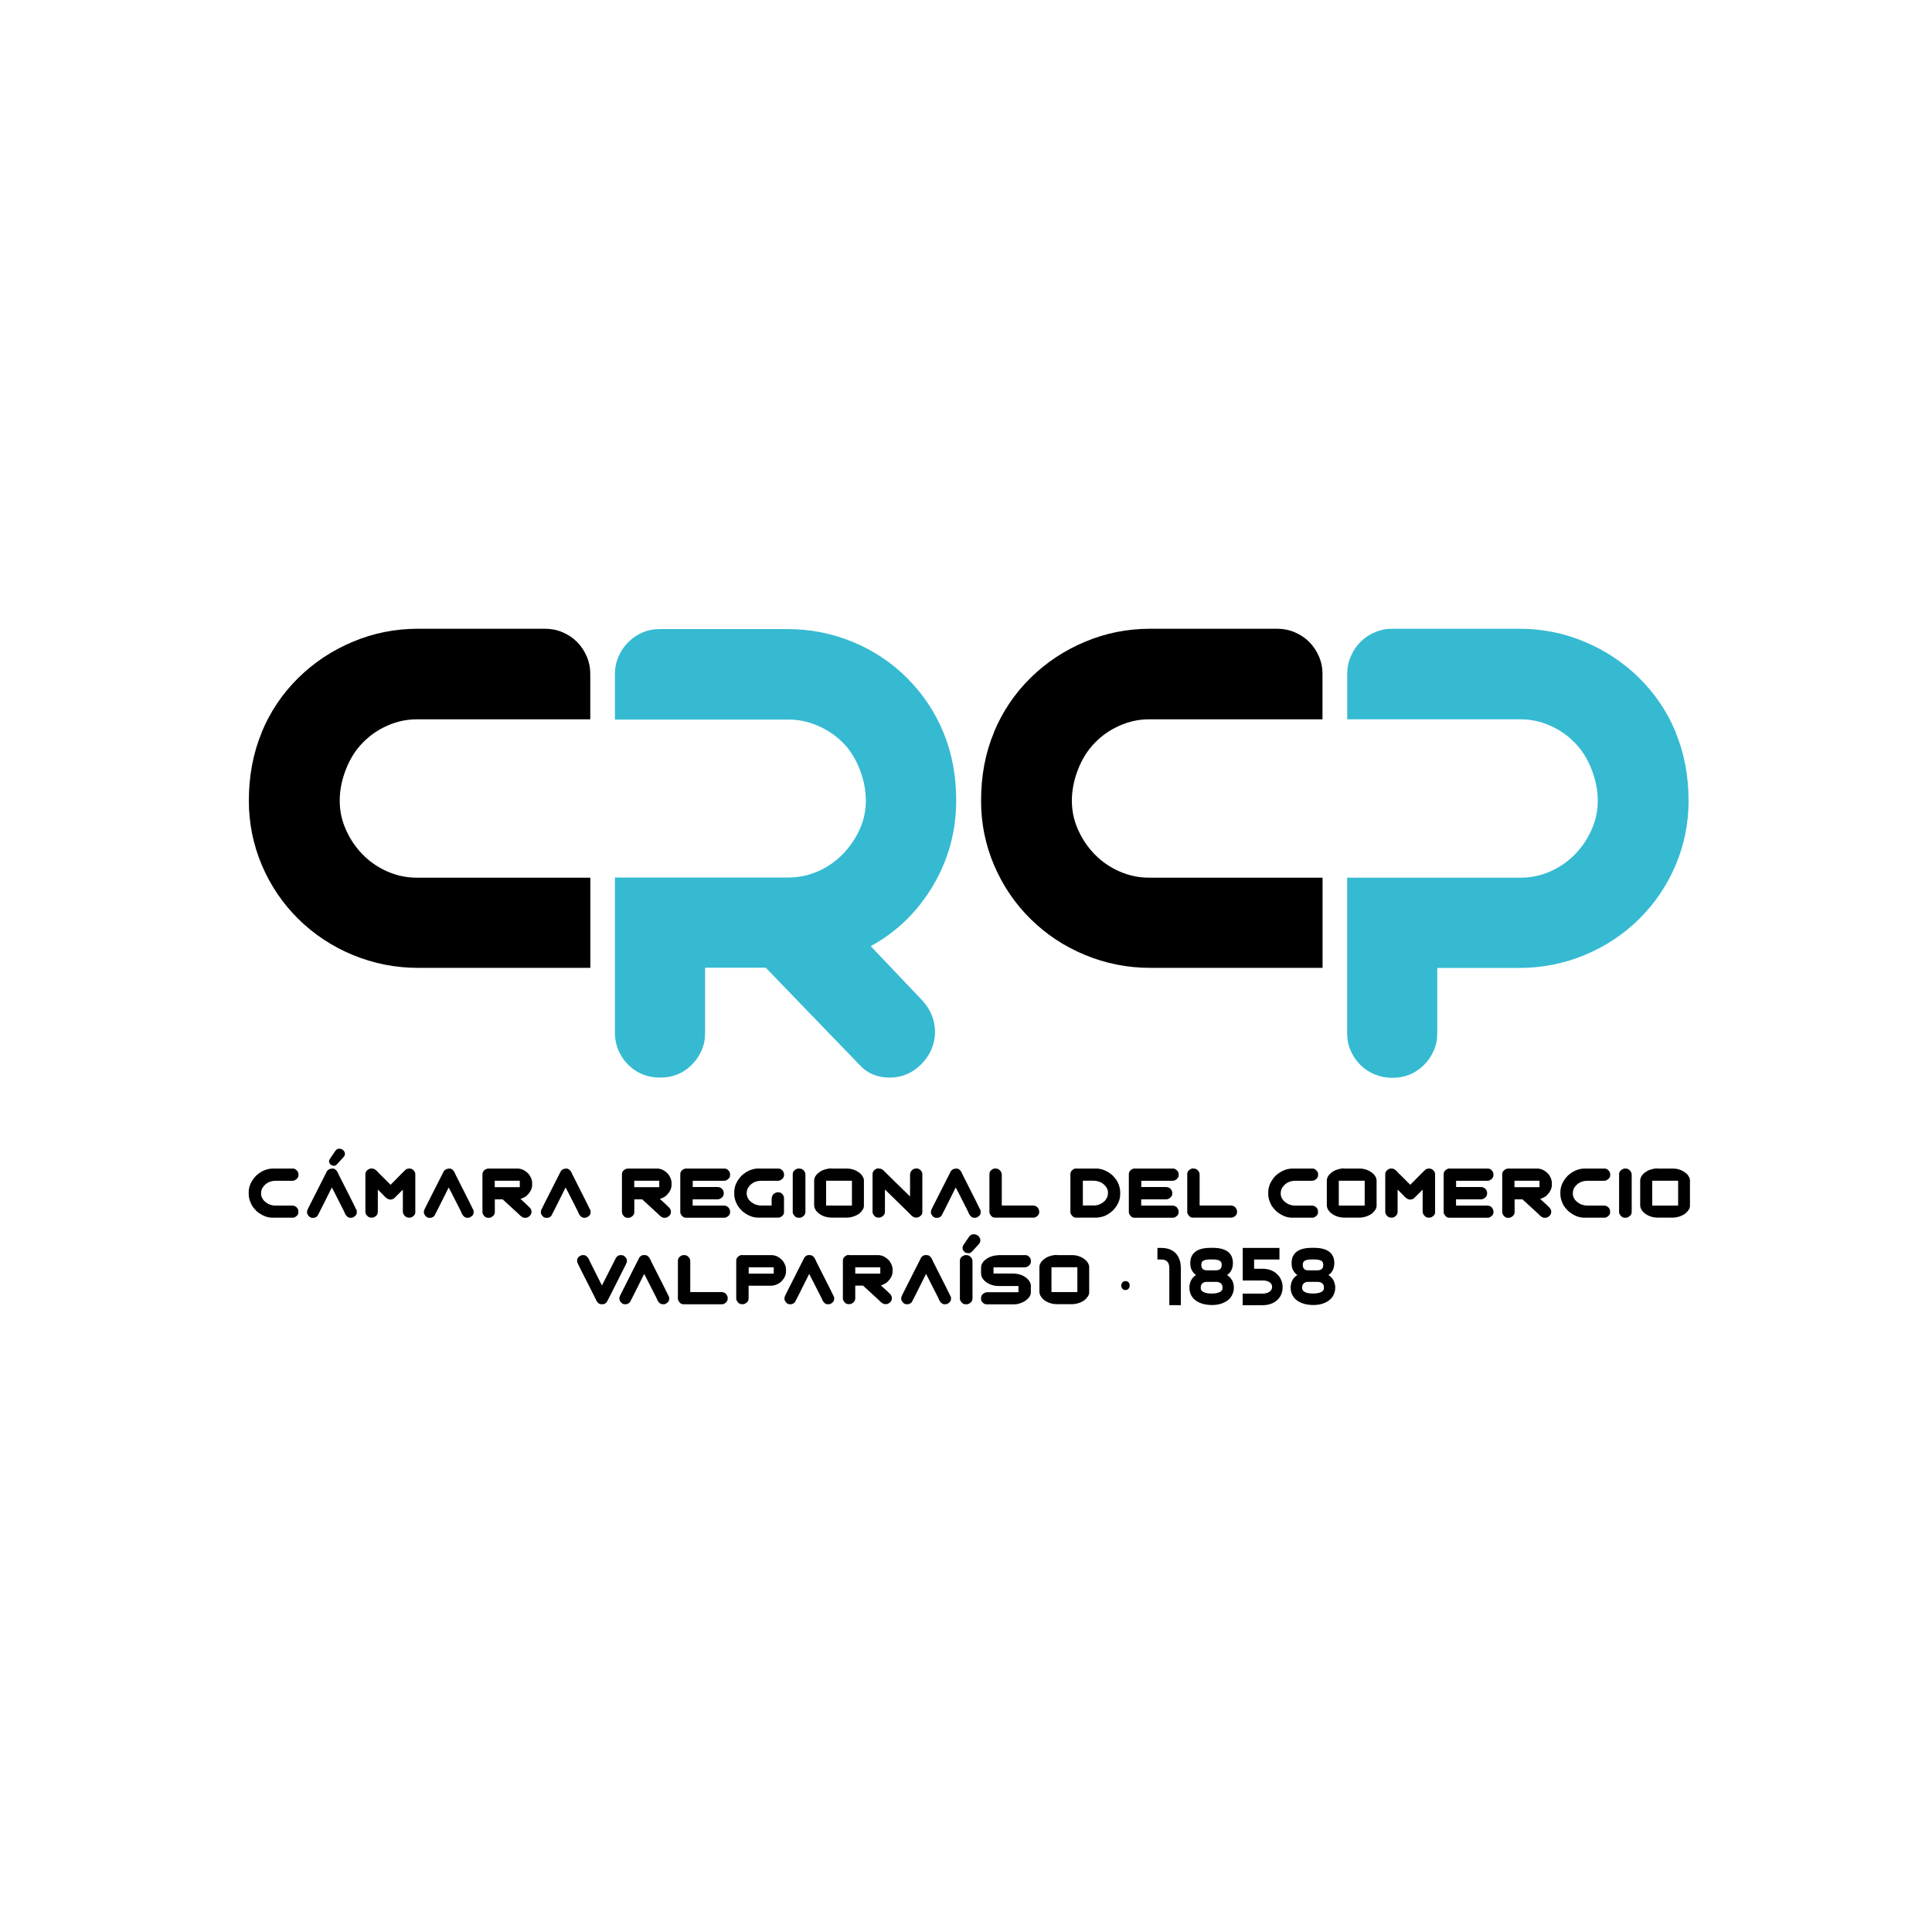
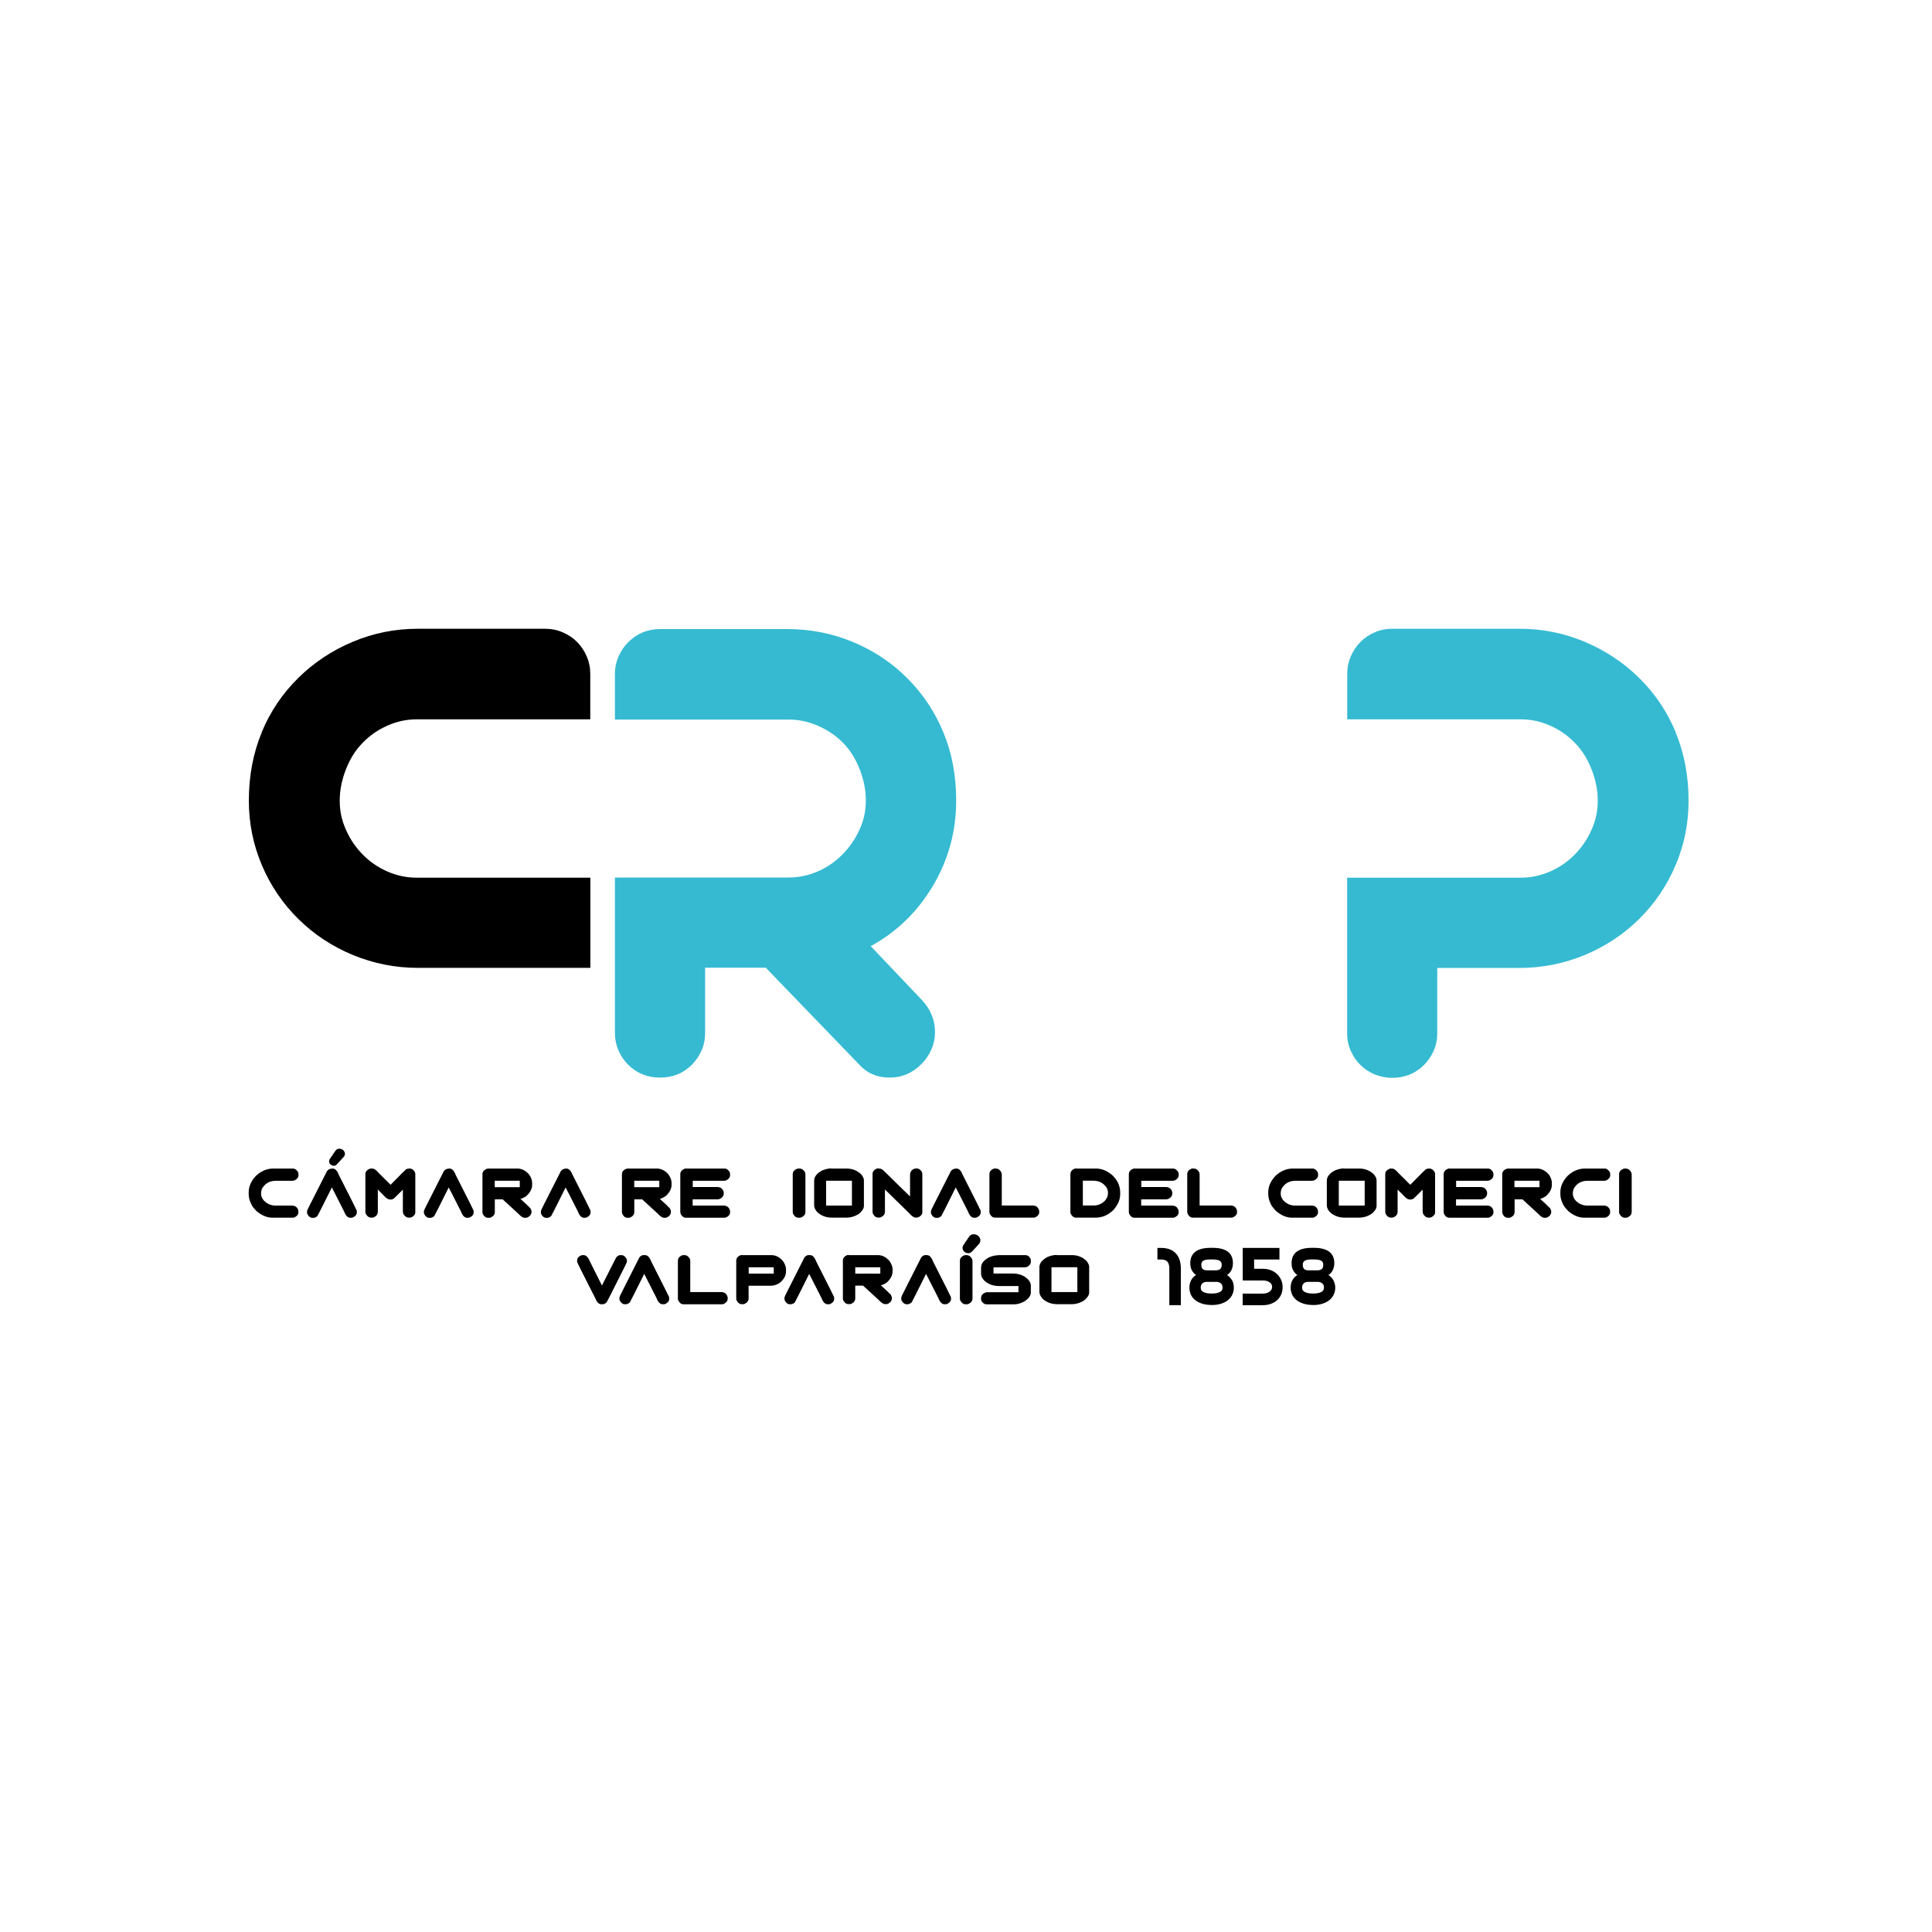
<svg xmlns="http://www.w3.org/2000/svg" id="uuid-e1446d67-c9fb-4b8d-aaf2-66f5a5e170e8" data-name="Capa_1" viewBox="0 0 250 250">
  <defs>
    <style>      .uuid-2c4d5ff3-f341-449e-b58e-fade0a5cf9fa {        fill: #35bad2;      }    </style>
  </defs>
  <g>
    <path class="uuid-2c4d5ff3-f341-449e-b58e-fade0a5cf9fa" d="M112.67,122.43c3.33-1.81,6.01-4.4,8.03-7.77,2.02-3.39,3.03-7.08,3.03-11.06,0-3.22-.55-6.16-1.65-8.82-1.1-2.66-2.67-5.02-4.72-7.06-1.99-1.99-4.32-3.54-7-4.65-2.68-1.11-5.51-1.67-8.49-1.67h-16.46c-1.61,0-2.98.57-4.13,1.71-.53.53-.94,1.15-1.25,1.86-.31.72-.46,1.47-.46,2.26v5.88h22.47c1.29,0,2.54.26,3.77.79,1.23.53,2.31,1.26,3.25,2.19.91.91,1.63,2.05,2.17,3.42.54,1.37.81,2.74.81,4.08s-.26,2.52-.79,3.71c-.53,1.18-1.26,2.26-2.19,3.22-.91.94-1.97,1.68-3.2,2.22-1.23.54-2.5.81-3.82.81h-22.47v20.14c0,.79.16,1.54.46,2.24.31.7.72,1.32,1.25,1.84,1.11,1.11,2.49,1.67,4.13,1.67s3.01-.55,4.12-1.67c.53-.53.94-1.14,1.25-1.84.31-.7.46-1.45.46-2.24v-8.47h7.85l12.07,12.51c1.02,1.14,2.34,1.71,3.95,1.71s2.95-.58,4.12-1.75c.56-.56.99-1.19,1.3-1.91.31-.72.46-1.45.46-2.22,0-1.55-.56-2.93-1.67-4.13l-6.67-7.02Z" />
    <path class="uuid-2c4d5ff3-f341-449e-b58e-fade0a5cf9fa" d="M216.84,94.76c-1.11-2.68-2.69-5.02-4.74-7.04-2.02-1.99-4.37-3.55-7.04-4.67-2.68-1.13-5.49-1.69-8.45-1.69h-16.45c-.79,0-1.55.15-2.26.46-.72.31-1.34.72-1.86,1.25-.53.53-.94,1.15-1.25,1.87-.31.72-.46,1.47-.46,2.26v5.88h22.47c1.29,0,2.55.27,3.77.81,1.23.54,2.3,1.28,3.2,2.22.91.91,1.63,2.05,2.17,3.42.54,1.37.81,2.73.81,4.08s-.26,2.53-.79,3.73c-.53,1.2-1.24,2.27-2.15,3.2-.91.94-1.98,1.68-3.2,2.22-1.23.54-2.5.81-3.82.81h-22.47v20.15c0,.79.15,1.54.46,2.24.31.7.72,1.32,1.25,1.84.53.53,1.15.93,1.86,1.23.72.29,1.47.44,2.26.44,1.64,0,3.01-.56,4.12-1.67.53-.53.94-1.14,1.25-1.84.31-.7.46-1.45.46-2.24v-8.47h10.62c2.95,0,5.77-.56,8.45-1.67,2.68-1.11,5.02-2.66,7.04-4.65,2.02-1.99,3.59-4.31,4.72-6.95,1.13-2.65,1.69-5.43,1.69-8.36,0-3.22-.56-6.17-1.67-8.84Z" />
-     <path d="M128.61,94.76c1.11-2.68,2.69-5.02,4.74-7.04,2.02-1.99,4.37-3.55,7.04-4.67,2.68-1.13,5.49-1.69,8.45-1.69h16.45c.79,0,1.54.15,2.26.46.72.31,1.34.72,1.87,1.25.52.53.94,1.15,1.25,1.87.31.72.46,1.47.46,2.26v5.88h-22.47c-1.29,0-2.55.27-3.77.81-1.23.54-2.3,1.28-3.21,2.22-.9.91-1.63,2.05-2.17,3.42-.54,1.37-.81,2.73-.81,4.08s.26,2.53.79,3.73c.53,1.2,1.25,2.27,2.15,3.2.91.94,1.98,1.68,3.21,2.22,1.23.54,2.5.81,3.82.81h22.47v11.67h-22.29c-2.95,0-5.77-.56-8.45-1.67-2.68-1.11-5.02-2.66-7.04-4.65-2.02-1.99-3.59-4.31-4.72-6.95-1.13-2.65-1.69-5.43-1.69-8.36,0-3.22.55-6.17,1.67-8.84Z" />
    <path d="M33.86,94.76c1.11-2.68,2.69-5.02,4.74-7.04,2.02-1.99,4.37-3.55,7.04-4.67,2.68-1.13,5.49-1.69,8.45-1.69h16.46c.79,0,1.54.15,2.26.46.72.31,1.34.72,1.86,1.25.53.53.94,1.15,1.25,1.87.31.72.46,1.47.46,2.26v5.88h-22.47c-1.29,0-2.54.27-3.77.81-1.23.54-2.3,1.28-3.2,2.22-.91.91-1.63,2.05-2.17,3.42-.54,1.37-.81,2.73-.81,4.08s.26,2.53.79,3.73c.53,1.2,1.24,2.27,2.15,3.2.91.94,1.98,1.68,3.2,2.22,1.23.54,2.5.81,3.82.81h22.47v11.67h-22.29c-2.95,0-5.77-.56-8.45-1.67-2.68-1.11-5.02-2.66-7.04-4.65-2.02-1.99-3.59-4.31-4.72-6.95-1.12-2.65-1.69-5.43-1.69-8.36,0-3.22.56-6.17,1.67-8.84Z" />
  </g>
  <g>
    <g>
      <path d="M35.36,151.21h2.54c.27,0,.49.16.67.47.03.1.05.17.05.23v.18c0,.25-.16.47-.48.64-.1.04-.2.06-.29.06h-2.14c-.85,0-1.45.36-1.83,1.07-.06.19-.1.38-.1.56,0,.58.33,1.04.98,1.39.29.12.57.19.84.19h2.17c.41,0,.69.2.83.59v.12s.01.18.01.18c0,.25-.15.45-.46.62-.09.04-.17.06-.24.06h-2.65c-.69,0-1.38-.28-2.05-.84-.38-.39-.61-.69-.69-.91-.23-.45-.34-.89-.34-1.31v-.23c0-.76.32-1.47.95-2.14.68-.62,1.42-.93,2.22-.93Z" />
      <path d="M42.9,151.21h.14c.33,0,.59.26.79.79,1.52,2.99,2.3,4.55,2.34,4.66v.24c0,.27-.18.49-.53.65-.08.02-.14.03-.19.03h-.12c-.33,0-.6-.27-.8-.81-1.04-2.06-1.57-3.1-1.59-3.11-1.17,2.35-1.79,3.57-1.85,3.67-.17.17-.35.26-.54.26h-.11c-.27,0-.49-.16-.67-.49-.03-.09-.04-.17-.04-.23v-.1c0-.12.15-.46.45-1.02l2.14-4.22c.17-.2.36-.3.57-.3Z" />
      <path d="M48.05,151.21h.12c.24,0,.51.18.81.55,0,0,.53.52,1.56,1.55,1.31-1.33,1.98-2,2-2,.14-.07.26-.1.37-.1h.11c.27,0,.5.16.67.47.03.09.05.17.05.23v4.97c0,.25-.15.45-.46.62-.09.04-.17.06-.24.06h-.18c-.23,0-.43-.13-.61-.39-.08-.11-.12-.27-.12-.5v-2.73c-.75.75-1.13,1.13-1.14,1.13-.14.1-.3.15-.48.15-.28,0-.58-.19-.89-.56-.48-.49-.72-.73-.73-.73v2.84c0,.39-.21.65-.62.78-.01,0-.04.01-.09.01h-.18c-.25,0-.46-.15-.64-.44-.05-.1-.08-.2-.08-.3v-4.89c0-.3.19-.54.56-.7.08-.02.14-.03.19-.03Z" />
      <path d="M58.02,151.21h.14c.33,0,.59.26.79.79,1.52,2.99,2.3,4.55,2.34,4.66v.24c0,.27-.18.49-.53.65-.08.02-.14.03-.19.03h-.12c-.33,0-.6-.27-.8-.81-1.04-2.06-1.57-3.1-1.59-3.11-1.17,2.35-1.78,3.57-1.85,3.67-.17.17-.35.26-.54.26h-.11c-.27,0-.49-.16-.67-.49-.03-.09-.04-.17-.04-.23v-.1c0-.12.15-.46.45-1.02l2.14-4.22c.17-.2.36-.3.57-.3Z" />
      <path d="M63.17,151.21h3.79c.54,0,1.04.25,1.5.76.27.39.4.75.4,1.09v.26c0,.52-.26,1-.77,1.46-.31.2-.56.32-.75.35h0c.66.59,1.09,1,1.3,1.23.09.15.14.3.14.44,0,.33-.19.58-.56.75-.08.02-.13.03-.17.03h-.18c-.21,0-.48-.18-.82-.55-.12-.1-.79-.71-2.01-1.84h-1.01v1.63c0,.35-.2.59-.6.75-.04,0-.08.01-.11.01h-.18c-.27,0-.49-.16-.66-.49-.03-.09-.05-.16-.05-.23v-4.91c0-.32.19-.56.57-.71.06-.02.12-.03.18-.03ZM64.02,152.79v.83h3.24v-.83h-3.24Z" />
      <path d="M73.14,151.21h.14c.33,0,.59.26.8.79,1.52,2.99,2.3,4.55,2.34,4.66v.24c0,.27-.18.49-.53.65-.08.02-.14.03-.19.03h-.12c-.33,0-.6-.27-.8-.81-1.04-2.06-1.57-3.1-1.59-3.11-1.17,2.35-1.79,3.57-1.85,3.67-.17.17-.35.26-.54.26h-.11c-.27,0-.49-.16-.66-.49-.03-.09-.04-.17-.04-.23v-.1c0-.12.15-.46.45-1.02l2.14-4.22c.17-.2.36-.3.57-.3Z" />
      <path d="M81.22,151.21h3.79c.54,0,1.04.25,1.49.76.27.39.4.75.4,1.09v.26c0,.52-.26,1-.77,1.46-.31.2-.56.32-.75.35h0c.66.59,1.09,1,1.3,1.23.09.15.14.3.14.44,0,.33-.19.58-.56.75-.07.02-.13.03-.16.03h-.18c-.21,0-.48-.18-.82-.55-.12-.1-.79-.71-2.01-1.84h-1.01v1.63c0,.35-.2.59-.6.75-.05,0-.08.01-.11.01h-.18c-.27,0-.49-.16-.66-.49-.03-.09-.05-.16-.05-.23v-4.91c0-.32.19-.56.57-.71.06-.02.12-.03.18-.03ZM82.07,152.79v.83h3.24v-.83h-3.24Z" />
      <path d="M88.78,151.21h4.97c.27,0,.5.16.67.47.03.1.05.17.05.23v.18c0,.25-.16.47-.48.64-.1.04-.2.06-.29.06h-4.06v.81h3.14c.4,0,.67.16.81.48.04.09.06.18.06.25v.11c0,.32-.19.56-.57.72-.06.02-.12.03-.18.03h-3.27v.81h3.98c.47,0,.75.23.86.68v.21c0,.25-.15.45-.46.62-.09.04-.17.06-.24.06h-5.03c-.27,0-.49-.16-.66-.49-.03-.09-.05-.16-.05-.23v-4.91c0-.32.19-.56.57-.71.06-.02.13-.03.18-.03Z" />
-       <path d="M98.19,151.21h2.54c.26,0,.49.15.67.46.03.12.05.2.05.24v.18c0,.25-.16.47-.48.64-.1.04-.2.06-.29.06h-2.14c-.8,0-1.39.32-1.77.96-.1.21-.15.43-.15.65,0,.63.37,1.11,1.1,1.45.26.09.5.14.72.14h1.41v-.8c0-.42.17-.7.5-.84.09-.04.18-.07.28-.07h.07c.35,0,.59.2.74.59,0,.05.01.08.01.11v1.9c0,.25-.15.45-.46.62-.09.04-.17.06-.24.06h-2.65c-.69,0-1.38-.28-2.05-.84-.38-.39-.61-.69-.7-.91-.23-.45-.34-.89-.34-1.31v-.23c0-.76.32-1.47.95-2.14.68-.62,1.42-.93,2.22-.93Z" />
      <path d="M103.35,151.21h.12c.27,0,.5.15.68.45.05.1.07.21.07.35v4.8c0,.35-.2.59-.61.75-.05,0-.09.01-.12.01h-.18c-.28,0-.5-.16-.68-.49-.04-.09-.05-.16-.05-.23v-4.91c0-.32.2-.56.59-.71.06-.02.12-.03.18-.03Z" />
      <path d="M107.57,151.21h1.98c.74,0,1.37.25,1.9.76.23.29.34.54.34.76v3.31c0,.33-.21.66-.62,1.01-.51.34-1.06.51-1.66.51h-1.86c-.72,0-1.33-.22-1.84-.66-.3-.3-.46-.61-.46-.93v-3.19c0-.52.36-.97,1.07-1.34.42-.16.8-.25,1.14-.25ZM106.9,152.79v3.21h3.34v-3.21h-3.34Z" />
      <path d="M113.66,151.21h.12c.23,0,.46.13.7.4,1.49,1.47,2.58,2.54,3.28,3.21v-2.76c0-.4.18-.67.54-.82.08-.02.15-.04.22-.04h.11c.27,0,.5.16.67.47.03.1.05.17.05.23v4.97c0,.25-.15.45-.46.62-.09.04-.16.06-.24.06h-.18c-.23,0-.51-.2-.85-.59l-3.11-3.04v2.87c0,.35-.2.59-.6.75-.04,0-.08.01-.11.01h-.18c-.27,0-.49-.16-.66-.49-.03-.09-.05-.16-.05-.23v-4.91c0-.32.19-.56.57-.71.06-.02.12-.03.18-.03Z" />
      <path d="M123.63,151.21h.14c.33,0,.59.26.79.79,1.52,2.99,2.3,4.55,2.34,4.66v.24c0,.27-.18.49-.53.65-.08.02-.14.03-.19.03h-.12c-.33,0-.6-.27-.8-.81-1.04-2.06-1.57-3.1-1.59-3.11-1.17,2.35-1.78,3.57-1.85,3.67-.17.17-.35.26-.54.26h-.11c-.27,0-.49-.16-.67-.49-.03-.09-.04-.17-.04-.23v-.1c0-.12.15-.46.45-1.02l2.14-4.22c.17-.2.36-.3.57-.3Z" />
      <path d="M128.77,151.21h.12c.26,0,.48.15.66.45.05.1.08.21.08.35v3.98h3.98c.47,0,.75.23.86.68v.21c0,.25-.15.45-.46.62-.09.04-.17.06-.24.06h-5.03c-.27,0-.49-.16-.66-.49-.03-.09-.05-.16-.05-.23v-4.91c0-.32.19-.56.57-.71.06-.02.12-.03.18-.03Z" />
      <path d="M139.27,151.21h2.56c.75,0,1.46.3,2.14.89.4.42.67.8.78,1.15.14.37.2.7.2.96v.34c0,.72-.31,1.41-.94,2.09-.47.42-.92.68-1.36.8-.32.08-.58.12-.77.12h-2.66c-.27,0-.49-.16-.66-.49-.03-.09-.05-.16-.05-.23v-4.91c0-.32.19-.56.57-.71.07-.02.12-.03.18-.03ZM140.12,152.79v3.2h1.42c.55,0,1.03-.21,1.45-.63.25-.3.38-.61.38-.93v-.11c0-.47-.26-.89-.78-1.24-.33-.2-.7-.3-1.13-.3h-1.33Z" />
      <path d="M146.83,151.21h4.96c.27,0,.5.16.68.47.03.1.05.17.05.23v.18c0,.25-.16.47-.48.64-.1.04-.2.06-.29.06h-4.07v.81h3.14c.4,0,.67.16.81.48.04.09.06.18.06.25v.11c0,.32-.19.56-.57.72-.06.02-.12.03-.18.03h-3.27v.81h3.98c.47,0,.75.23.86.68v.21c0,.25-.15.45-.46.62-.09.04-.17.06-.24.06h-5.03c-.27,0-.49-.16-.66-.49-.03-.09-.05-.16-.05-.23v-4.91c0-.32.19-.56.57-.71.06-.02.12-.03.18-.03Z" />
      <path d="M154.39,151.21h.11c.26,0,.48.15.66.45.05.1.07.21.07.35v3.98h3.98c.47,0,.75.23.86.68v.21c0,.25-.15.45-.46.62-.09.04-.17.06-.24.06h-5.03c-.27,0-.49-.16-.66-.49-.03-.09-.05-.16-.05-.23v-4.91c0-.32.19-.56.57-.71.06-.02.12-.03.18-.03Z" />
      <path d="M167.3,151.21h2.54c.27,0,.49.16.67.47.03.1.05.17.05.23v.18c0,.25-.16.47-.48.64-.1.04-.2.06-.29.06h-2.14c-.84,0-1.45.36-1.83,1.07-.06.19-.1.38-.1.56,0,.58.33,1.04.98,1.39.29.12.57.19.84.19h2.17c.41,0,.69.2.83.59v.12s.01.18.01.18c0,.25-.15.45-.46.62-.09.04-.17.06-.24.06h-2.65c-.7,0-1.38-.28-2.05-.84-.38-.39-.61-.69-.7-.91-.23-.45-.34-.89-.34-1.31v-.23c0-.76.32-1.47.95-2.14.68-.62,1.42-.93,2.22-.93Z" />
      <path d="M173.91,151.21h1.98c.74,0,1.37.25,1.9.76.23.29.34.54.34.76v3.31c0,.33-.21.66-.62,1.01-.51.34-1.06.51-1.66.51h-1.86c-.72,0-1.33-.22-1.84-.66-.31-.3-.46-.61-.46-.93v-3.19c0-.52.36-.97,1.07-1.34.42-.16.8-.25,1.14-.25ZM173.24,152.79v3.21h3.35v-3.21h-3.35Z" />
      <path d="M180,151.21h.12c.24,0,.51.18.81.55,0,0,.53.52,1.56,1.55,1.31-1.33,1.98-2,2-2,.14-.07.26-.1.37-.1h.11c.27,0,.5.16.68.47.03.09.05.17.05.23v4.97c0,.25-.15.45-.46.62-.09.04-.16.06-.24.06h-.18c-.23,0-.43-.13-.61-.39-.08-.11-.12-.27-.12-.5v-2.73c-.75.75-1.13,1.13-1.14,1.13-.14.1-.3.15-.48.15-.28,0-.58-.19-.89-.56-.48-.49-.72-.73-.73-.73v2.84c0,.39-.21.65-.62.78-.01,0-.04.01-.09.01h-.18c-.25,0-.46-.15-.63-.44-.05-.1-.08-.2-.08-.3v-4.89c0-.3.19-.54.56-.7.08-.02.14-.03.19-.03Z" />
      <path d="M187.56,151.21h4.97c.27,0,.5.16.67.47.03.1.05.17.05.23v.18c0,.25-.16.47-.48.64-.1.04-.2.06-.29.06h-4.06v.81h3.14c.4,0,.67.16.81.48.04.09.06.18.06.25v.11c0,.32-.19.56-.57.72-.06.02-.12.03-.18.03h-3.27v.81h3.98c.47,0,.76.23.86.68v.21c0,.25-.15.45-.46.62-.09.04-.16.06-.24.06h-5.03c-.27,0-.49-.16-.66-.49-.03-.09-.05-.16-.05-.23v-4.91c0-.32.19-.56.57-.71.06-.02.12-.03.18-.03Z" />
      <path d="M195.12,151.21h3.79c.54,0,1.04.25,1.5.76.27.39.4.75.4,1.09v.26c0,.52-.26,1-.77,1.46-.31.2-.56.32-.75.35h0c.66.59,1.09,1,1.3,1.23.09.15.14.3.14.44,0,.33-.19.58-.56.75-.07.02-.13.03-.16.03h-.18c-.21,0-.48-.18-.82-.55-.12-.1-.79-.71-2.01-1.84h-1.01v1.63c0,.35-.2.59-.6.75-.04,0-.08.01-.11.01h-.18c-.27,0-.49-.16-.66-.49-.03-.09-.05-.16-.05-.23v-4.91c0-.32.19-.56.57-.71.07-.02.13-.03.18-.03ZM195.97,152.79v.83h3.24v-.83h-3.24Z" />
      <path d="M205.1,151.21h2.54c.27,0,.49.16.67.47.03.1.05.17.05.23v.18c0,.25-.16.47-.48.64-.1.04-.2.06-.29.06h-2.14c-.85,0-1.46.36-1.83,1.07-.06.19-.1.38-.1.56,0,.58.33,1.04.99,1.39.29.12.57.19.84.19h2.16c.42,0,.69.2.83.59v.12s.01.18.01.18c0,.25-.15.45-.46.62-.09.04-.17.06-.24.06h-2.65c-.7,0-1.38-.28-2.05-.84-.38-.39-.61-.69-.7-.91-.23-.45-.34-.89-.34-1.31v-.23c0-.76.32-1.47.95-2.14.68-.62,1.42-.93,2.22-.93Z" />
      <path d="M210.26,151.21h.12c.27,0,.5.15.68.45.05.1.08.21.08.35v4.8c0,.35-.2.59-.61.75-.05,0-.09.01-.11.01h-.18c-.28,0-.5-.16-.68-.49-.04-.09-.05-.16-.05-.23v-4.91c0-.32.2-.56.59-.71.06-.02.12-.03.18-.03Z" />
-       <path d="M214.47,151.21h1.98c.74,0,1.37.25,1.89.76.23.29.34.54.34.76v3.31c0,.33-.21.66-.62,1.01-.51.34-1.06.51-1.66.51h-1.86c-.72,0-1.33-.22-1.84-.66-.31-.3-.46-.61-.46-.93v-3.19c0-.52.36-.97,1.07-1.34.42-.16.8-.25,1.14-.25ZM213.8,152.79v3.21h3.35v-3.21h-3.35Z" />
      <g>
        <path d="M43.43,150.48c-.07.08-.15.12-.24.12-.09,0-.16-.02-.23-.07-.07-.05-.11-.11-.13-.19-.02-.08,0-.16.05-.24l.69-1.02c.08-.12.18-.19.3-.2.12,0,.23.03.32.1.1.07.16.15.19.26.03.1,0,.21-.1.31l-.85.94Z" />
        <path d="M43.18,150.84c-.13,0-.25-.04-.36-.12-.11-.08-.19-.19-.22-.32-.03-.1-.03-.26.08-.43l.7-1.03c.16-.24.35-.29.49-.3h.04c.16,0,.3.05.43.14.15.1.24.24.28.4.03.13.03.33-.16.54l-.86.94c-.14.16-.3.2-.41.2h-.02ZM43.9,149.12s-.07,0-.13.09l-.69,1.03s-.02.03-.02.04c0,.02.01.04.04.06.02.02.04.02.07.02v.24-.24s.05-.01.07-.04l.85-.93s.05-.06.05-.09c0-.03-.02-.07-.09-.12-.05-.03-.1-.05-.16-.05Z" />
      </g>
    </g>
    <g>
      <path d="M75.39,162.41h.12c.33,0,.6.27.81.8.01,0,.53,1.05,1.57,3.13.01-.02.63-1.22,1.84-3.62.17-.21.35-.31.55-.31h.13c.26,0,.47.15.64.44.05.08.07.16.07.23v.19c0,.09-.25.59-.73,1.53-1.21,2.41-1.83,3.64-1.88,3.7-.17.18-.35.27-.53.27h-.14c-.34,0-.6-.24-.78-.72-1.57-3.08-2.35-4.64-2.35-4.69-.02-.03-.03-.08-.03-.14v-.1c0-.33.2-.56.6-.7.03,0,.06-.01.1-.01Z" />
      <path d="M83.32,162.41h.14c.33,0,.59.26.79.79,1.52,2.99,2.3,4.55,2.34,4.66v.24c0,.27-.18.48-.53.65-.08.01-.14.02-.19.02h-.12c-.33,0-.6-.27-.8-.81-1.04-2.06-1.57-3.1-1.59-3.12-1.17,2.35-1.78,3.57-1.85,3.67-.17.17-.35.26-.54.26h-.11c-.27,0-.49-.16-.67-.49-.03-.1-.04-.17-.04-.23v-.1c0-.12.15-.46.45-1.02l2.14-4.23c.17-.2.36-.3.57-.3Z" />
      <path d="M88.47,162.41h.12c.26,0,.48.15.66.45.05.1.07.21.07.35v3.98h3.98c.47,0,.75.23.86.68v.21c0,.25-.15.45-.46.63-.08.04-.16.06-.24.06h-5.03c-.27,0-.49-.16-.66-.49-.03-.09-.05-.16-.05-.23v-4.91c0-.32.19-.56.57-.71.06-.02.12-.03.18-.03Z" />
      <path d="M96.03,162.41h3.79c.54,0,1.04.25,1.49.76.27.39.4.75.4,1.09v.26c0,.51-.25,1-.76,1.44-.39.28-.78.41-1.18.41h-2.9v1.63c0,.35-.2.6-.6.75-.05,0-.08.01-.11.01h-.18c-.27,0-.49-.16-.66-.49-.03-.09-.05-.16-.05-.23v-4.91c0-.32.19-.56.57-.71.06-.02.12-.03.18-.03ZM96.88,163.99v.82h3.24v-.82h-3.24Z" />
      <path d="M104.67,162.41h.14c.33,0,.59.26.79.79,1.52,2.99,2.3,4.55,2.34,4.66v.24c0,.27-.18.48-.53.65-.08.01-.14.02-.19.02h-.12c-.33,0-.6-.27-.8-.81-1.04-2.06-1.57-3.1-1.59-3.12-1.17,2.35-1.78,3.57-1.85,3.67-.17.17-.35.26-.54.26h-.11c-.27,0-.49-.16-.66-.49-.03-.1-.04-.17-.04-.23v-.1c0-.12.15-.46.45-1.02l2.14-4.23c.17-.2.36-.3.57-.3Z" />
      <path d="M109.82,162.41h3.79c.54,0,1.04.25,1.49.76.27.39.4.75.4,1.09v.26c0,.52-.26,1-.77,1.45-.31.2-.56.32-.75.35h0c.66.59,1.09,1,1.29,1.22.09.15.14.3.14.44,0,.33-.18.58-.56.75-.07.01-.13.02-.16.02h-.18c-.21,0-.48-.18-.82-.55-.12-.1-.79-.71-2.01-1.84h-1.01v1.63c0,.35-.2.6-.6.75-.04,0-.08.01-.11.01h-.18c-.27,0-.49-.16-.66-.49-.03-.09-.05-.16-.05-.23v-4.91c0-.32.19-.56.57-.71.06-.02.12-.03.18-.03ZM110.67,163.99v.82h3.24v-.82h-3.24Z" />
      <path d="M119.79,162.41h.14c.33,0,.59.26.79.79,1.52,2.99,2.3,4.55,2.34,4.66v.24c0,.27-.18.48-.53.65-.08.01-.14.02-.19.02h-.12c-.33,0-.6-.27-.8-.81-1.04-2.06-1.57-3.1-1.59-3.12-1.17,2.35-1.79,3.57-1.85,3.67-.17.17-.35.26-.54.26h-.11c-.27,0-.49-.16-.67-.49-.03-.1-.04-.17-.04-.23v-.1c0-.12.15-.46.45-1.02l2.14-4.23c.17-.2.36-.3.57-.3Z" />
      <path d="M124.96,162.41h.12c.27,0,.5.15.68.45.05.1.08.21.08.35v4.8c0,.35-.2.6-.61.75-.05,0-.08.01-.11.01h-.18c-.28,0-.5-.16-.68-.49-.04-.09-.05-.16-.05-.23v-4.91c0-.32.2-.56.59-.71.06-.02.13-.03.18-.03Z" />
      <path d="M129.17,162.41h3.49c.32,0,.56.18.72.53,0,.05.01.08.01.11v.24c0,.25-.16.46-.47.64-.12.04-.22.06-.3.06h-4.06v.8h2.41c.98,0,1.71.31,2.19.93.15.23.23.43.23.59v.95c0,.37-.25.73-.75,1.09-.48.28-.94.43-1.4.43h-3.59c-.24,0-.45-.14-.64-.41-.04-.09-.06-.17-.06-.24v-.17c0-.32.19-.56.57-.71.09-.03.18-.04.29-.04h3.98v-.8h-2.55c-.71,0-1.32-.22-1.83-.66-.31-.31-.46-.61-.46-.93v-.8c0-.52.36-.97,1.07-1.34.42-.17.8-.25,1.14-.25Z" />
      <path d="M136.73,162.41h1.98c.74,0,1.37.25,1.89.76.23.29.34.54.34.76v3.31c0,.33-.21.66-.62,1.01-.51.34-1.06.51-1.66.51h-1.86c-.72,0-1.33-.22-1.84-.66-.3-.31-.46-.61-.46-.93v-3.19c0-.52.36-.97,1.07-1.34.42-.17.8-.25,1.14-.25ZM136.06,163.98v3.21h3.35v-3.21h-3.35Z" />
      <g>
        <path d="M125.53,161.68c-.07.08-.15.12-.24.12-.09,0-.16-.02-.23-.07-.07-.05-.11-.11-.13-.19-.02-.08,0-.16.05-.24l.69-1.02c.08-.12.18-.19.3-.19.12,0,.23.02.33.09.1.07.16.15.19.26.03.1,0,.21-.1.32l-.85.93Z" />
        <path d="M125.28,162.16c-.16,0-.31-.05-.44-.14-.13-.1-.23-.23-.27-.39-.03-.12-.04-.32.1-.53l.7-1.03c.18-.28.42-.35.58-.36h.05c.18,0,.35.05.51.16.17.12.28.28.33.47.03.13.05.38-.18.65l-.86.94c-.17.19-.36.23-.49.24h-.03ZM125.28,161.43v.37-.3s0,0,0,0h0v-.06h0ZM126,160.44s-.01.01-.03.03l-.46.68.6-.65s0,0,0,0c0,0-.02-.01-.03-.02-.03-.02-.06-.03-.09-.03Z" />
      </g>
      <g>
-         <path d="M145.64,165.77c-.32,0-.55.25-.55.58,0,.33.22.58.54.58s.55-.25.55-.58c0-.34-.22-.58-.54-.58Z" />
        <path d="M150.26,161.48h-.49v1.5h.49c.72,0,1.05.36,1.05,1.14v4.77h1.49v-4.77c0-.82-.22-1.47-.65-1.93-.43-.47-1.07-.71-1.89-.71Z" />
        <path d="M159.42,165.66c-.09-.16-.2-.3-.34-.44-.09-.08-.19-.16-.3-.23.09-.06.17-.13.25-.2.12-.12.23-.26.3-.41.08-.15.13-.3.16-.46.03-.16.05-.31.05-.47,0-.66-.23-1.17-.68-1.5-.44-.32-1.09-.48-1.91-.48h-.33c-.83,0-1.47.16-1.91.48-.45.33-.69.83-.69,1.5,0,.15.02.3.04.46.03.16.08.32.16.46.08.15.18.29.3.41.07.08.16.14.25.2-.11.07-.21.15-.3.23-.14.13-.25.28-.33.44-.09.16-.15.32-.18.49-.04.17-.05.33-.05.48,0,.31.06.6.17.87.12.27.3.51.54.71.24.2.54.36.9.48.36.12.79.18,1.29.19h0c.48,0,.9-.07,1.25-.19.36-.12.66-.29.89-.49.24-.2.42-.45.53-.71.12-.27.18-.56.18-.85,0-.15-.02-.32-.05-.48-.03-.17-.1-.34-.18-.49ZM157.35,164.38h-1.17c-.24,0-.43-.06-.55-.17-.12-.11-.18-.29-.18-.55s.08-.42.25-.52c.19-.12.51-.17.97-.17h.19c.46,0,.78.06.97.17.17.1.26.28.26.52s-.06.44-.19.55c-.13.11-.32.17-.56.17ZM155.58,166.06c.16-.13.36-.19.61-.19h1.17c.25,0,.45.06.61.19.15.12.23.31.23.57s-.11.43-.34.55c-.25.13-.58.2-.98.2h-.19c-.4,0-.73-.07-.98-.2-.23-.12-.34-.3-.34-.55s.07-.45.23-.57Z" />
        <path d="M165.25,164.86c-.23-.21-.5-.38-.81-.5-.31-.12-.67-.18-1.04-.18h-1.12v-1.2h3.28v-1.5h-4.75v4.21h2.6c.36,0,.65.08.88.24.22.15.32.35.32.6s-.11.45-.33.61c-.23.17-.52.25-.88.25h-2.6v1.5h2.6c.38,0,.73-.06,1.04-.17.31-.11.59-.28.82-.48.23-.21.41-.46.53-.74.12-.28.18-.6.18-.94s-.06-.65-.19-.94c-.13-.29-.3-.54-.53-.75Z" />
        <path d="M172.72,166.15c-.04-.17-.1-.34-.18-.49-.09-.16-.2-.3-.34-.44-.09-.08-.19-.16-.3-.23.09-.06.17-.13.25-.2.12-.12.23-.26.3-.41.07-.15.13-.3.16-.46.03-.16.05-.31.05-.47,0-.66-.23-1.17-.69-1.5-.44-.32-1.09-.48-1.91-.48h-.33c-.83,0-1.47.16-1.91.48-.46.33-.69.83-.69,1.5,0,.15.01.3.04.46.03.16.08.32.16.46.08.15.18.29.3.41.07.08.16.14.25.2-.11.07-.21.15-.3.23-.14.13-.25.28-.34.44-.09.16-.15.32-.18.49-.04.17-.05.33-.05.48,0,.31.06.6.18.87.12.27.3.51.54.71.24.2.54.36.91.48.36.12.79.18,1.29.19h0c.48,0,.9-.07,1.25-.19.36-.12.66-.29.89-.49.24-.2.42-.45.53-.71.12-.27.18-.56.18-.85,0-.15-.02-.32-.05-.48ZM170.48,164.38h-1.17c-.24,0-.43-.06-.55-.17-.12-.11-.18-.29-.18-.55s.08-.42.25-.52c.19-.12.51-.17.97-.17h.19c.46,0,.79.06.98.17.17.1.26.28.26.52s-.06.44-.19.55c-.13.11-.32.17-.56.17ZM168.7,166.06c.16-.13.36-.19.61-.19h1.17c.25,0,.45.06.61.19.16.12.23.31.23.57s-.11.43-.34.55c-.25.13-.59.2-.98.2h-.19c-.4,0-.73-.07-.98-.2-.23-.12-.34-.3-.34-.55s.07-.45.23-.57Z" />
      </g>
    </g>
  </g>
</svg>